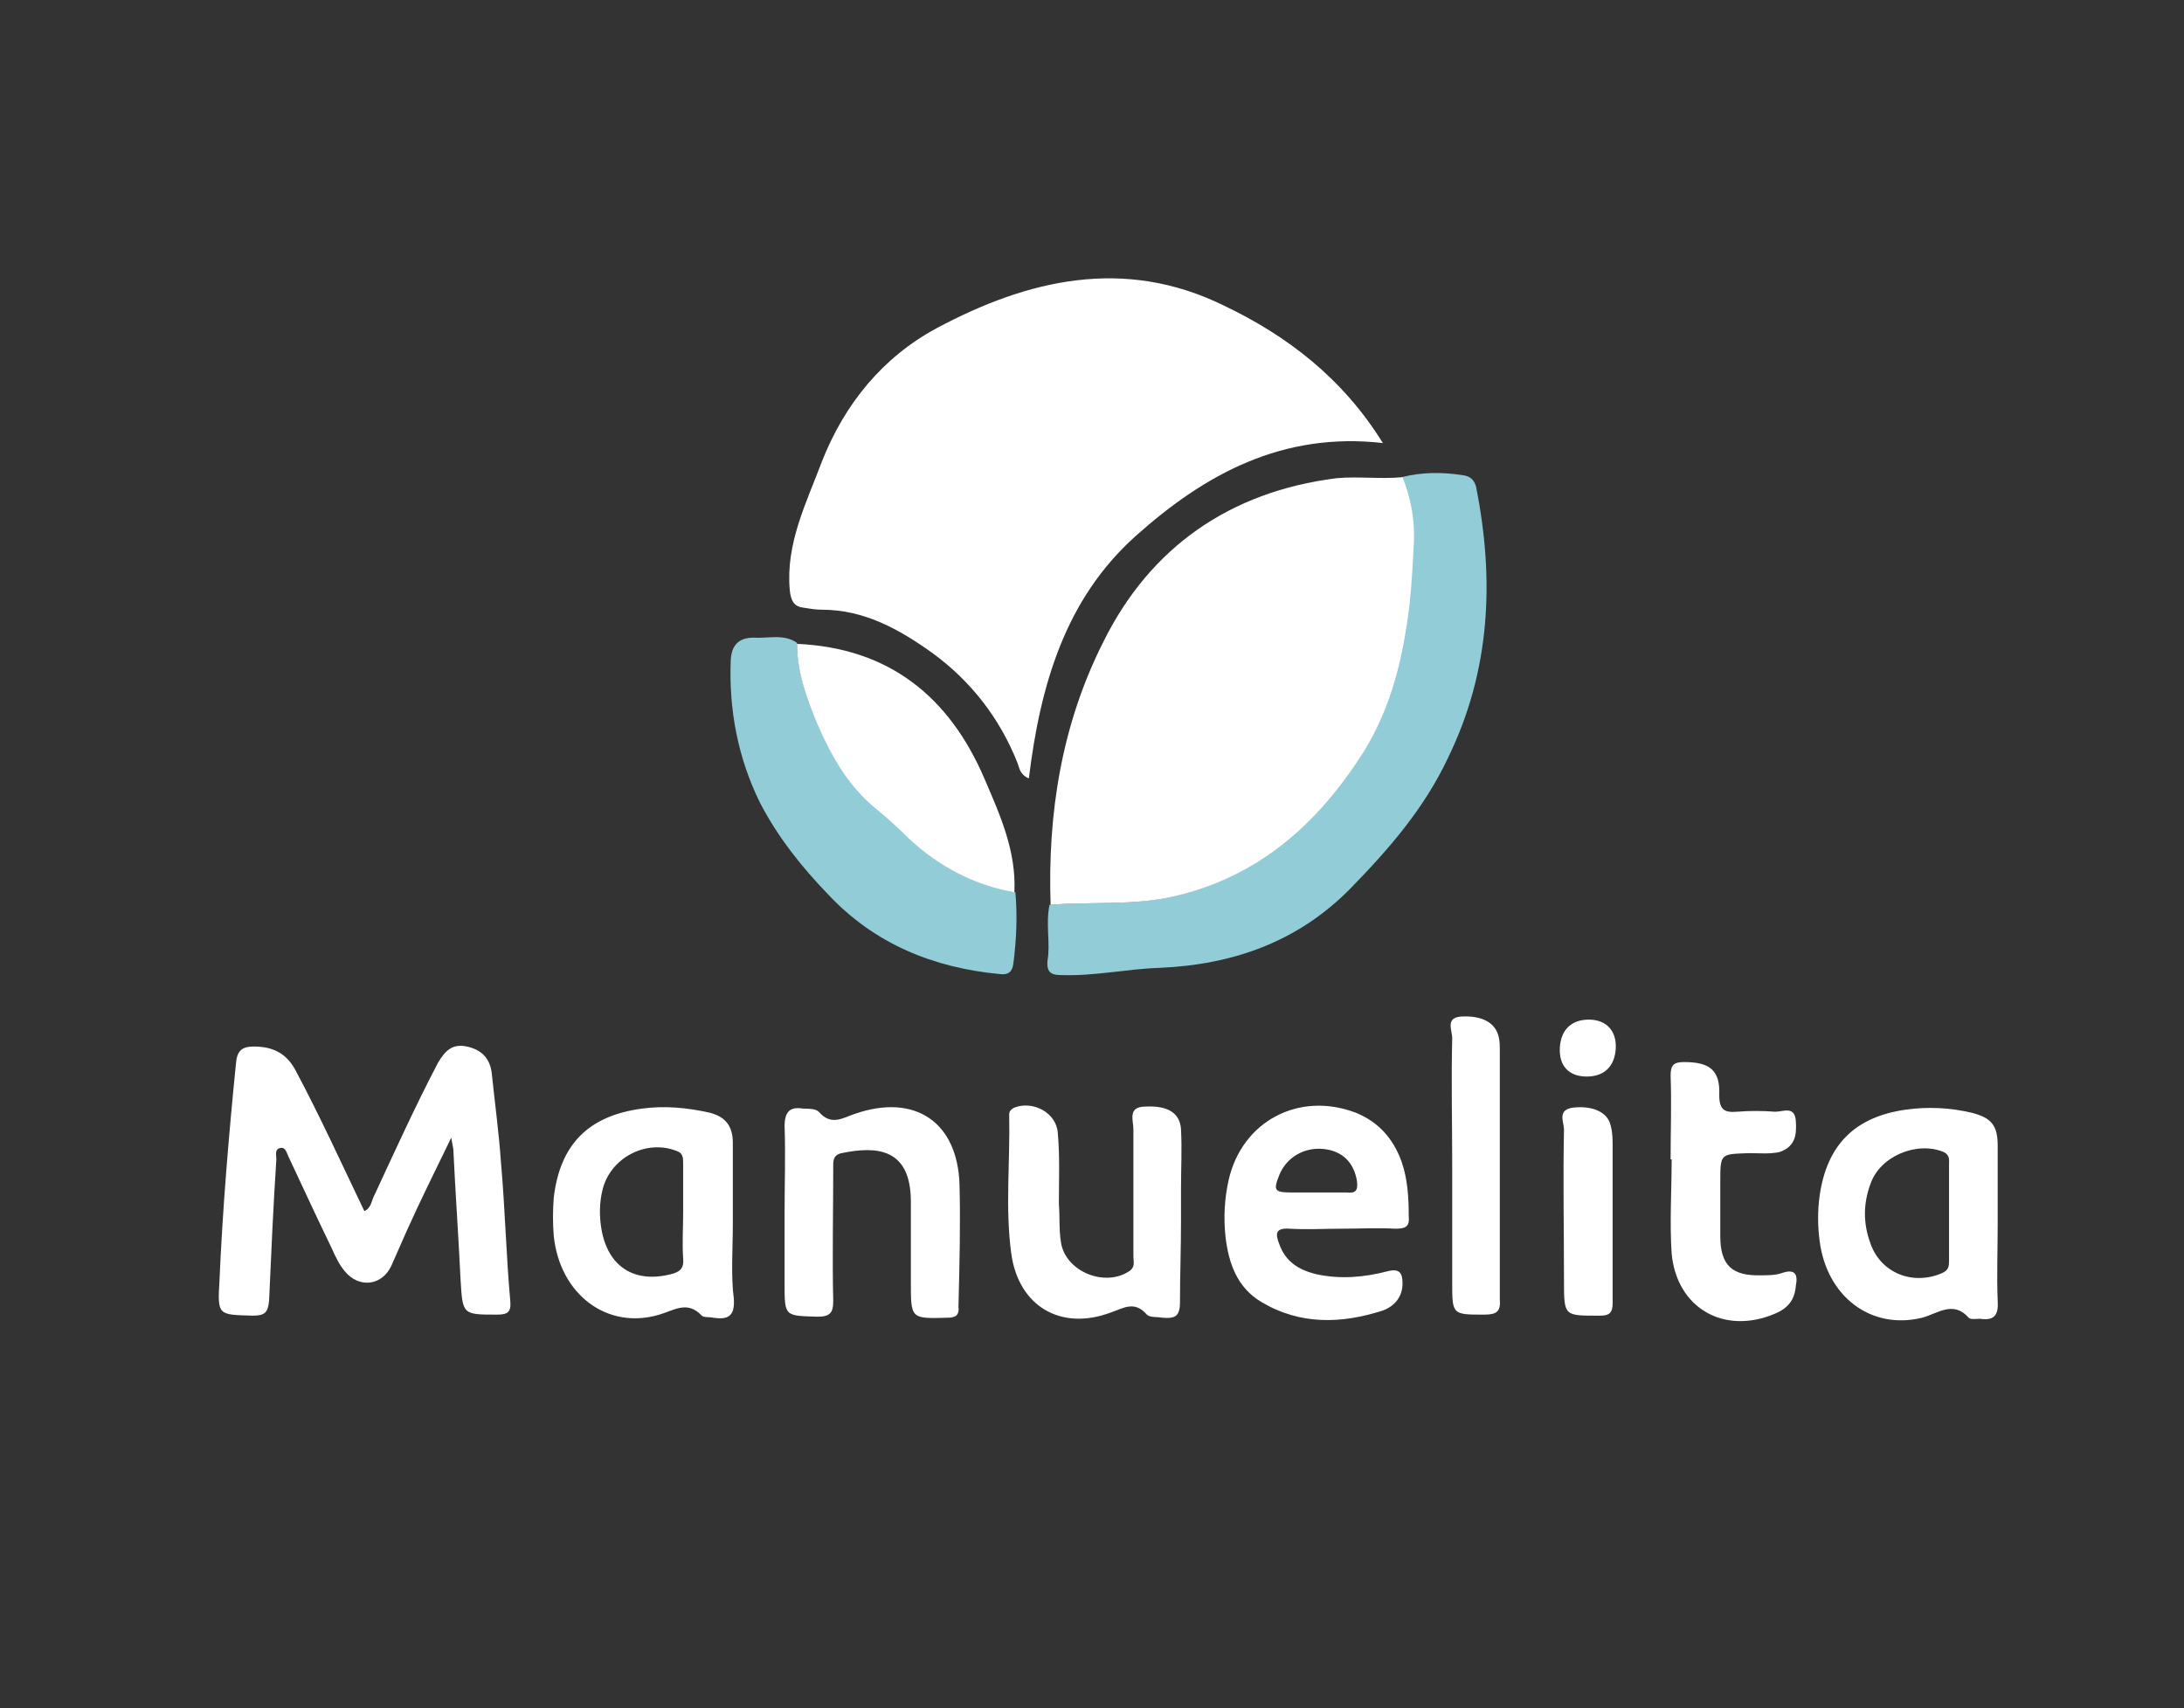
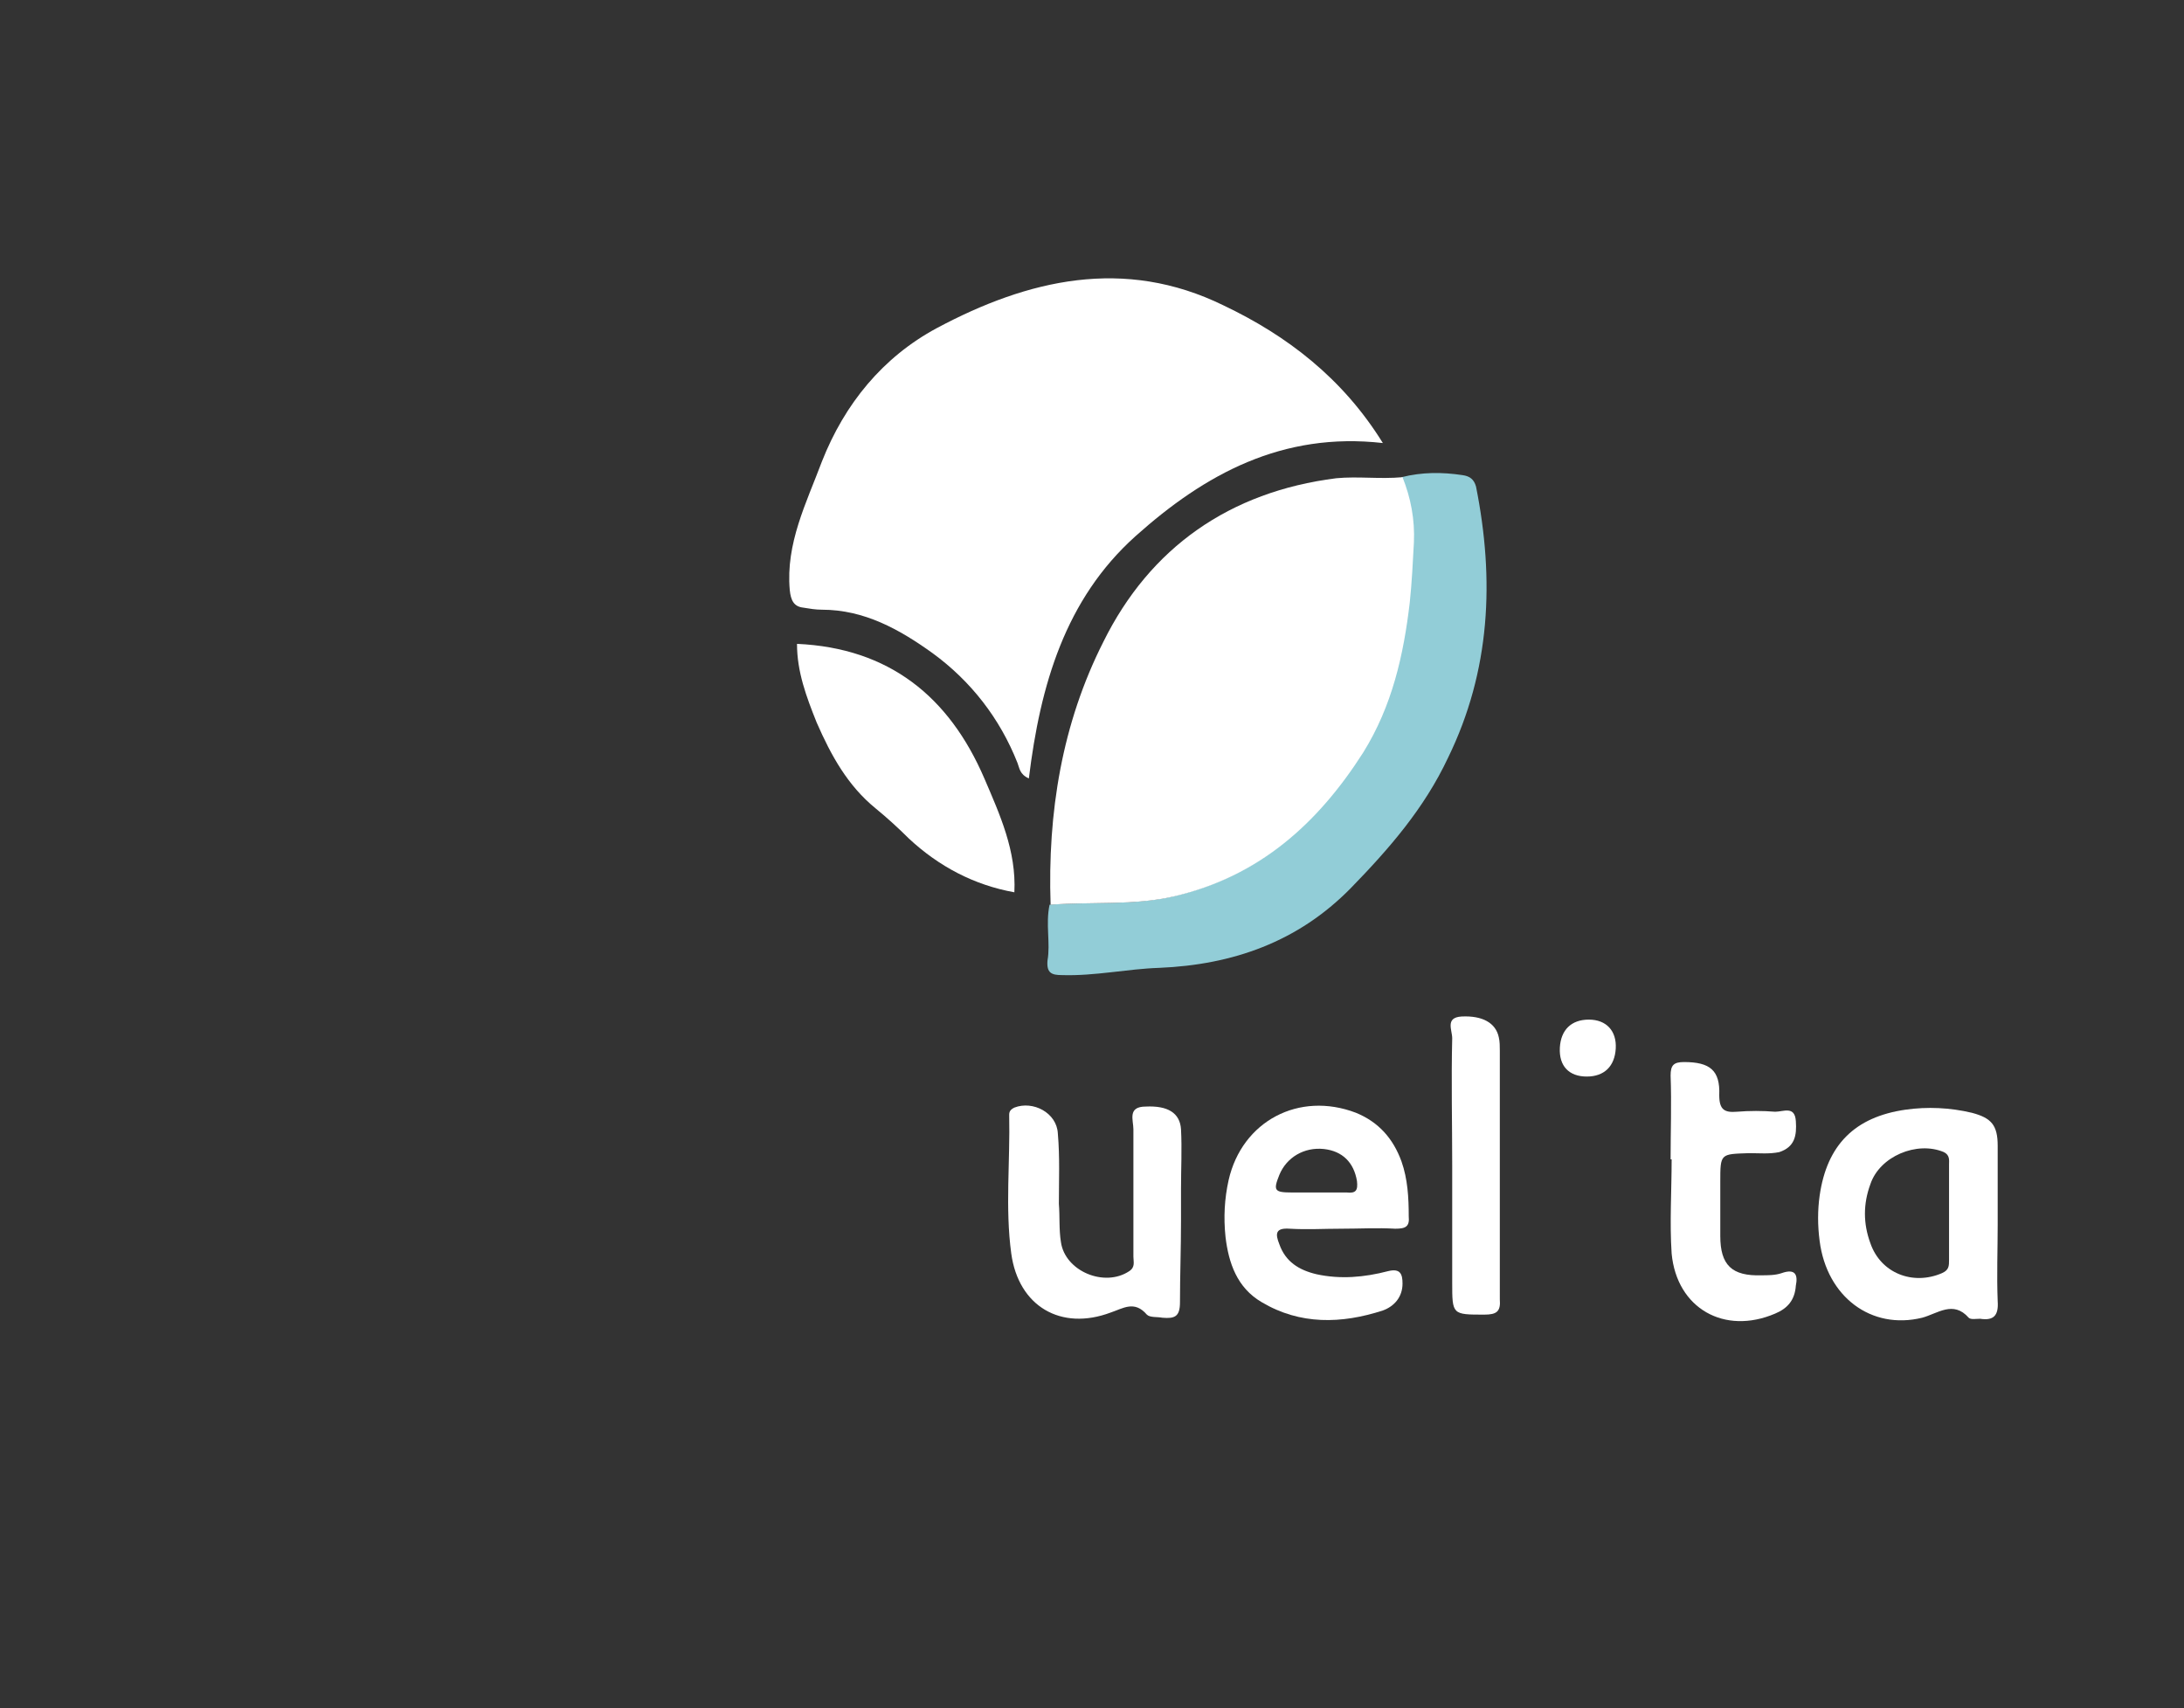
<svg xmlns="http://www.w3.org/2000/svg" version="1.0" id="Capa_1" x="0px" y="0px" viewBox="0 0 211 165" style="enable-background:new 0 0 211 165;" xml:space="preserve">
  <rect x="0" y="0" width="211" height="165" fill="#333333" stroke="none" />
  <style type="text/css">
	.st0{fill:none;stroke:#16BBD7;stroke-width:4;stroke-linecap:round;stroke-linejoin:round;stroke-miterlimit:10;}
	.st1{fill:none;stroke:#16BBD7;stroke-width:4;stroke-miterlimit:10;}
	.st2{fill:none;stroke:#16BBD7;stroke-width:4;stroke-linecap:round;stroke-linejoin:round;}
	.st3{fill:none;stroke:#16BBD7;stroke-width:4;stroke-linecap:round;stroke-linejoin:round;stroke-dasharray:11.641,11.641;}
	.st4{fill:none;stroke:#65810F;stroke-width:4;stroke-miterlimit:10;}
	.st5{fill:none;stroke:#65810F;stroke-width:4;stroke-linecap:round;stroke-linejoin:round;stroke-miterlimit:10;}
	.st6{fill-rule:evenodd;clip-rule:evenodd;fill:#FFFFFF;}
	.st7{opacity:0.5;fill:#16BBD7;}
	.st8{fill:#92CDD7;}
	.st9{fill:#FFFFFF;}
	.st10{fill:#48494B;}
	.st11{fill:#848283;}
	.st12{fill:#696667;}
	.st13{fill-rule:evenodd;clip-rule:evenodd;fill:#848283;}
	.st14{fill:#16BBD7;}
	.st15{fill:none;stroke:#9A6D02;stroke-width:4;stroke-linecap:round;stroke-linejoin:round;stroke-miterlimit:10;}
	.st16{fill:#10C0D5;}
	.st17{fill:#DFFF00;}
	.st18{fill:#BCED00;}
	.st19{fill:#10DED5;}
	.st20{fill:#FFE400;}
	.st21{fill:#FFB400;}
	.st22{fill:#B04D2D;}
	.st23{fill:#920A25;}
	.st24{fill:#54AD00;}
	.st25{fill:#1084D5;}
	.st26{fill:#397600;}
	.st27{fill:#10A1D5;}
	.st28{fill:#10FFD5;}
	.st29{fill:#69D126;}
	.st30{fill:#DB6038;}
	.st31{fill:#77797C;}
</style>
  <g>
    <path class="st8" d="M101.4,87.4c4-0.3,8,0.1,11.9-0.8c8.2-1.9,13.9-7,18.3-13.9c2.8-4.5,3.9-9.4,4.5-14.5c0.2-1.9,0.3-3.9,0.4-5.8   c0.1-2.2-0.3-4.3-1.1-6.3c2-0.5,3.9-0.5,5.9-0.2c0.7,0.1,1.1,0.4,1.3,1.1c1.8,9,1.4,17.8-2.7,26.2c-2.3,4.9-5.7,8.8-9.4,12.6   c-5.1,5.2-11.4,7.4-18.5,7.7c-3.1,0.1-6.2,0.8-9.4,0.7c-1,0-1.5-0.2-1.4-1.4C101.5,91.1,101,89.3,101.4,87.4z" />
-     <path class="st8" d="M98.1,86.2c0.2,2.3,0.1,4.6-0.2,6.9c-0.1,0.8-0.5,1.1-1.3,1c-6.4-0.6-12.1-2.9-16.6-7.7   c-2.6-2.7-4.9-5.6-6.6-8.9c-2.1-4.3-3-8.9-2.8-13.8c0.1-1.4,0.8-2.1,2.2-2.1c1.4,0.1,2.9-0.4,4.2,0.5c0,2.7,0.9,5.1,1.9,7.6   c1.4,3.2,3,6.1,5.7,8.3c1.1,0.9,2.2,1.9,3.2,2.9C90.8,83.7,94.2,85.4,98.1,86.2z" />
    <g>
      <path class="st9" d="M77.6,58.7c0.6,0.1,1.2,0.2,1.8,0.2c4.1,0,7.5,1.9,10.7,4.2c3.7,2.7,6.5,6.3,8.2,10.6    c0.2,0.5,0.2,1.1,1.1,1.5c1.1-9,3.5-17.3,10.3-23.4c6.7-6,14.2-10.1,23.9-9c-3.9-6.3-9.3-10.4-15.4-13.3    c-9.6-4.7-18.9-2.5-27.7,2.2c-5.2,2.8-8.9,7.3-11.1,12.9c-1.5,4-3.5,7.9-3.1,12.4C76.4,58,76.7,58.6,77.6,58.7z" />
      <path class="st9" d="M129.1,46.2c-10.3,1.3-18,6.7-22.5,15.8c-4,7.9-5.4,16.5-5.1,25.4c4-0.3,8,0.1,11.9-0.8    c8.2-1.9,13.9-7,18.3-13.9c2.8-4.5,3.9-9.4,4.5-14.5c0.2-1.9,0.3-3.9,0.4-5.8c0.1-2.2-0.3-4.3-1.1-6.3    C133.3,46.3,131.2,46,129.1,46.2z" />
-       <path class="st9" d="M48.4,112.3c-0.2-2.9-0.6-5.8-0.9-8.7c-0.2-1.4-1-2.2-2.4-2.5c-1.4-0.3-2.1,0.4-2.8,1.6    c-2.2,4.2-4.1,8.4-6.1,12.7c-0.3,0.5-0.3,1.3-1,1.6c-2.2-4.6-4.3-9.2-6.7-13.7c-0.9-1.6-2.2-2.2-4-2.2c-1.1,0-1.6,0.4-1.7,1.6    c-0.7,7-1.3,14.1-1.6,21.1c-0.2,3.3-0.1,3.2,3.2,3.3c1.2,0,1.5-0.3,1.6-1.5c0.2-4.5,0.4-9.1,0.7-13.6c0-0.4-0.2-1,0.4-1.1    c0.5-0.1,0.6,0.5,0.8,0.9c1.4,3,2.8,6,4.2,8.9c0.3,0.7,0.7,1.5,1.2,2.1c1.4,1.7,3.6,1.4,4.5-0.5c0.5-1.1,1-2.3,1.5-3.4    c1.3-2.9,2.7-5.7,4.3-9c0.1,0.7,0.2,1,0.2,1.2c0.2,4.2,0.5,8.4,0.7,12.6c0.2,3.3,0.2,3.3,3.5,3.3c1,0,1.4-0.2,1.3-1.3    C48.9,121.3,48.8,116.8,48.4,112.3z" />
      <path class="st9" d="M77,62.2c0,2.7,0.9,5.1,1.9,7.6c1.4,3.2,3,6.1,5.7,8.3c1.1,0.9,2.2,1.9,3.2,2.9c2.9,2.7,6.3,4.5,10.2,5.2    c0.2-4-1.4-7.5-2.9-11C91.7,67.3,85.9,62.6,77,62.2z" />
-       <path class="st9" d="M70.8,118.2c0-2.6,0-5.2,0-7.8c0-1.6-0.7-2.5-2.2-2.9c-2.2-0.5-4.4-0.7-6.6-0.4c-5.2,0.7-7.9,3.5-8.5,8.6    c-0.1,1.2-0.1,2.5,0,3.7c0.6,5.7,5.2,9.1,10.2,7.6c1.4-0.4,2.7-1.4,4.1,0.1c0.2,0.2,0.7,0.1,1.1,0.2c1.4,0.2,2.1-0.1,2-1.8    C70.6,123.2,70.8,120.7,70.8,118.2z M64.8,123.1c-3.6,0.9-6.1-0.8-6.7-4.4c-0.2-1.2-0.2-2.5,0.1-3.7c0.7-3.1,4.2-5,7.2-3.8    c0.6,0.2,0.6,0.7,0.6,1.2c0,1.6,0,3.1,0,4.7c0,1.5-0.1,3,0,4.5C66.1,122.6,65.6,122.9,64.8,123.1z" />
      <path class="st9" d="M193,125.7c-0.1-2.5,0-5,0-7.4c0-2.5,0-5.1,0-7.6c0-2-0.6-2.7-2.5-3.2c-2.1-0.5-4.3-0.6-6.4-0.3    c-4.9,0.7-7.6,3.4-8.3,8.3c-0.2,1.4-0.2,2.9,0,4.4c0.7,5.4,5,8.6,9.9,7.4c1.5-0.4,3-1.7,4.5,0c0.2,0.2,0.7,0.1,1.1,0.1    C192.6,127.6,193.1,127.1,193,125.7z M187.6,123c-2.8,1.2-5.9,0-6.9-2.9c-0.7-1.9-0.7-3.8,0-5.7c0.9-2.7,4.5-4.2,7.1-3.1    c0.6,0.3,0.5,0.8,0.5,1.2c0,1.6,0,3.1,0,4.7c0,1.5,0,3,0,4.5C188.3,122.3,188.3,122.7,187.6,123z" />
-       <path class="st9" d="M131,107.5c-5.5-2.1-11,0.8-12.3,6.5c-0.4,1.8-0.5,3.6-0.3,5.5c0.3,2.5,1.1,4.9,3.5,6.3    c3.7,2.2,7.7,2.1,11.7,0.8c1.1-0.4,1.9-1.3,1.9-2.6c0-0.9-0.2-1.5-1.4-1.2c-2.3,0.6-4.6,0.8-6.9,0.3c-1.7-0.4-3-1.2-3.6-2.9    c-0.4-1-0.4-1.6,1-1.5c1.7,0.1,3.3,0,5,0c1.7,0,3.5-0.1,5.2,0c1,0,1.4-0.2,1.3-1.2c0-1.8-0.1-3.6-0.7-5.3    C134.6,110,133.2,108.4,131,107.5z M130.1,115.2c-1,0-1.9,0-2.9,0c-0.8,0-1.6,0-2.4,0c-1.7,0-1.8-0.2-1.2-1.7    c0.7-1.7,2.4-2.7,4.3-2.5c1.8,0.2,2.9,1.3,3.2,3.1C131.2,115,131,115.3,130.1,115.2z" />
-       <path class="st9" d="M92.7,114.4c-0.2-6-4.3-8.8-10.1-6.8c-1.2,0.4-2.3,1.2-3.5-0.2c-0.3-0.3-1-0.3-1.5-0.3    c-1.2-0.2-1.8,0.2-1.8,1.7c0.1,2.8,0,5.6,0,8.4c0,2.3,0,4.5,0,6.8c0,3.2,0,3.1,3.2,3.2c1.2,0,1.5-0.4,1.5-1.5    c-0.1-4.3,0-8.5,0-12.8c0-0.6-0.1-1.3,0.8-1.5c3.4-0.7,6.7-0.5,6.7,4.7c0,2.6,0,5.2,0,7.8c0,3.5,0,3.5,3.5,3.4    c0.8,0,1.2-0.2,1.1-1.1C92.7,122.1,92.8,118.2,92.7,114.4z" />
+       <path class="st9" d="M131,107.5c-5.5-2.1-11,0.8-12.3,6.5c-0.4,1.8-0.5,3.6-0.3,5.5c0.3,2.5,1.1,4.9,3.5,6.3    c3.7,2.2,7.7,2.1,11.7,0.8c1.1-0.4,1.9-1.3,1.9-2.6c0-0.9-0.2-1.5-1.4-1.2c-2.3,0.6-4.6,0.8-6.9,0.3c-1.7-0.4-3-1.2-3.6-2.9    c-0.4-1-0.4-1.6,1-1.5c1.7,0.1,3.3,0,5,0c1.7,0,3.5-0.1,5.2,0c1,0,1.4-0.2,1.3-1.2c0-1.8-0.1-3.6-0.7-5.3    C134.6,110,133.2,108.4,131,107.5z M130.1,115.2c-1,0-1.9,0-2.9,0c-0.8,0-1.6,0-2.4,0c-1.7,0-1.8-0.2-1.2-1.7    c0.7-1.7,2.4-2.7,4.3-2.5c1.8,0.2,2.9,1.3,3.2,3.1C131.2,115,131,115.3,130.1,115.2" />
      <path class="st9" d="M114.1,117.9c0-1,0-2.1,0-3.1c0-1.9,0.1-3.8,0-5.7c-0.1-1.6-1.3-2.3-3.4-2.2c-1.8,0-1.2,1.3-1.2,2.2    c0,4.1,0,8.2,0,12.3c0,0.5,0.2,1-0.4,1.4c-2.4,1.6-6.2,0-6.6-2.8c-0.2-1.2-0.1-2.5-0.2-3.7c0-2.3,0.1-4.5-0.1-6.8    c-0.1-2-2.4-3.2-4.2-2.5c-0.4,0.2-0.5,0.4-0.5,0.7c0.1,4.5-0.4,9,0.2,13.4c0.7,5.1,4.8,7.5,9.6,5.7c1.2-0.4,2.3-1.2,3.5,0.2    c0.3,0.3,1,0.2,1.5,0.3c1.2,0.1,1.7-0.1,1.7-1.5C114,123.2,114.1,120.6,114.1,117.9z" />
      <path class="st9" d="M172.1,123c-0.6,0.2-1.3,0.2-1.9,0.2c-2.9,0.1-4-1-4-3.8c0-1.7,0-3.5,0-5.2c0-2.8,0-2.7,2.8-2.8    c1,0,1.9,0.1,2.9-0.1c1.5-0.5,1.7-1.6,1.6-3c-0.1-1.5-1.2-0.9-2-0.9c-1.2-0.1-2.5-0.1-3.7,0c-1.2,0.1-1.7-0.2-1.7-1.6    c0.1-2.4-0.9-3.2-3.4-3.2c-1,0-1.3,0.3-1.3,1.3c0.1,2.7,0,5.4,0,8.1c0,0,0.1,0,0.1,0c0,3-0.2,6.1,0,9.1c0.5,5.3,5.1,7.9,10,5.8    c1.2-0.5,1.9-1.3,2-2.7C173.7,123.2,173.5,122.5,172.1,123z" />
      <path class="st9" d="M144.9,101.5c0-0.4,0-0.9-0.1-1.3c-0.3-1.4-1.6-2.1-3.6-2c-1.6,0.1-0.9,1.3-0.9,2.1c-0.1,4.1,0,8.2,0,12.3    c0,3.8,0,7.6,0,11.3c0,3.1,0,3.1,3.1,3.1c1.2,0,1.6-0.3,1.5-1.5C144.9,117.5,144.9,109.5,144.9,101.5z" />
-       <path class="st9" d="M155.8,117.9c0-2.4,0-4.8,0-7.1c0-0.7,0-1.4-0.2-2.1c-0.3-1.3-1.8-1.9-3.6-1.7c-1.6,0.2-0.9,1.4-0.9,2.1    c-0.1,4.9,0,9.7,0,14.6c0,3.5,0,3.4,3.5,3.4c0.9,0,1.2-0.3,1.2-1.2C155.8,123.2,155.8,120.6,155.8,117.9z" />
      <path class="st9" d="M153.5,98.5c-1.7,0-2.7,1-2.8,2.7c-0.1,1.8,0.9,2.8,2.6,2.8c1.7,0,2.7-1,2.8-2.7    C156.2,99.6,155.2,98.5,153.5,98.5z" />
    </g>
  </g>
</svg>